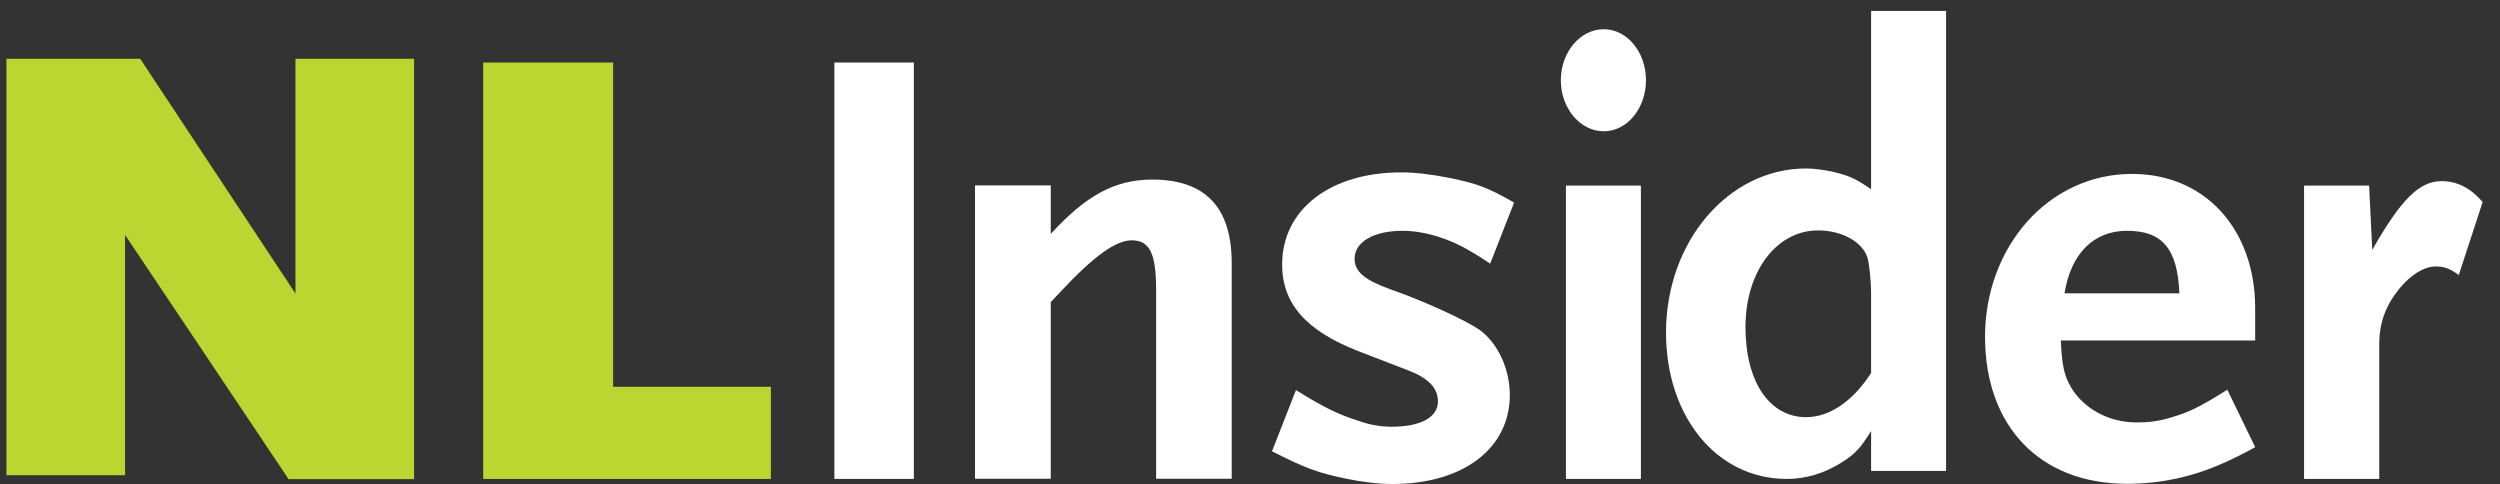
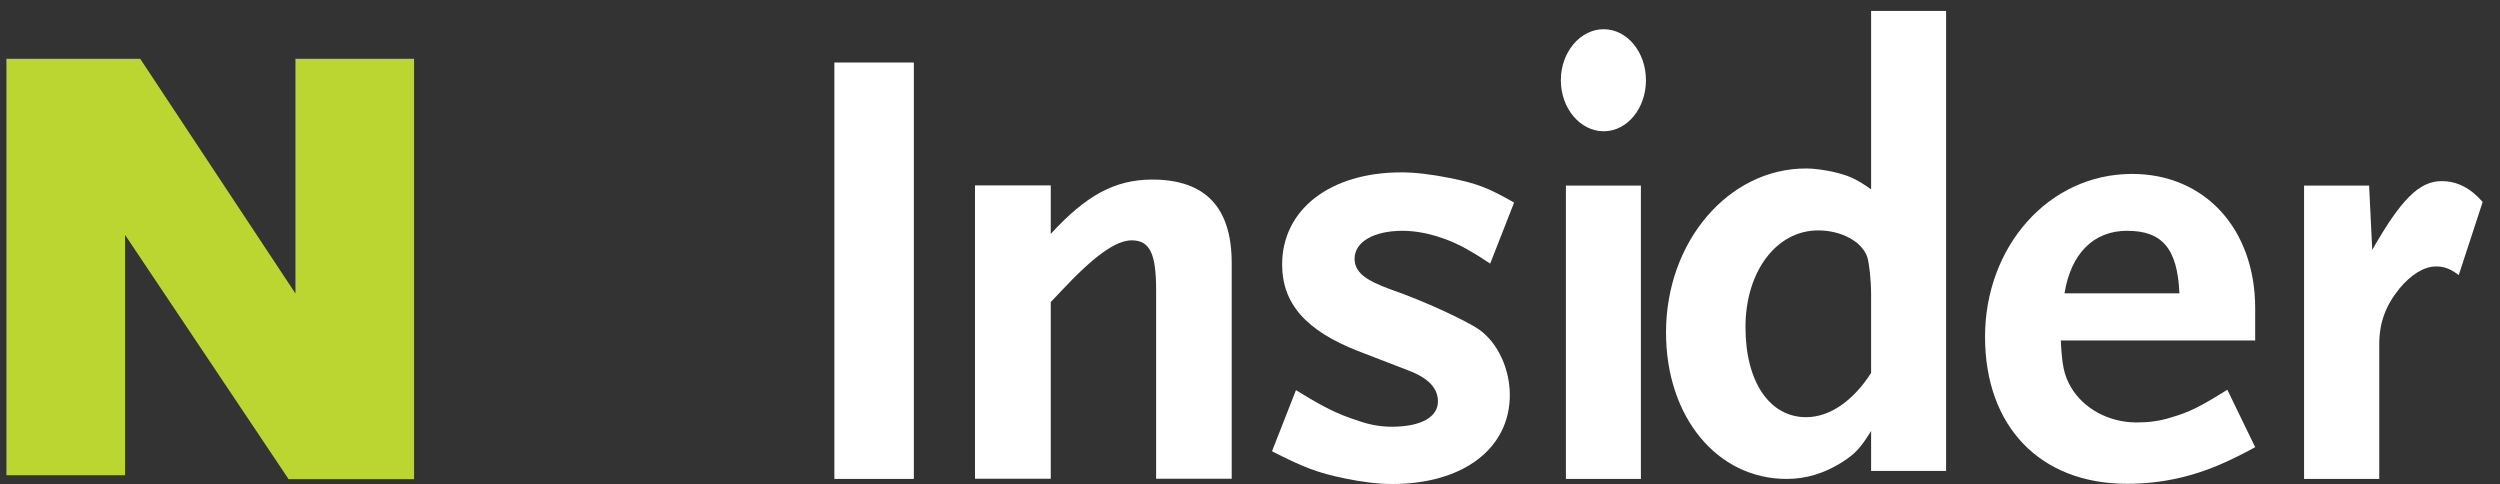
<svg xmlns="http://www.w3.org/2000/svg" id="Layer_1" viewBox="0 0 128.36 24.87">
  <rect x="0" y="0" width="128.36" height="24.87" fill="#333333" stroke="none" />
  <defs>
    <style>.cls-1{fill:#fff;}.cls-2{fill:#bcd631;}</style>
  </defs>
  <path class="cls-2" d="M14.81,24.59L6.42,12.06v12.34H.33V3.02h6.87l7.97,12.05V3.02h6.09v21.58h-6.45Z" />
-   <path class="cls-2" d="M24.81,24.59V3.21h6.67v16.65h8.1v4.73h-14.77Z" />
  <path class="cls-1" d="M42.84,24.59V3.21h4.08v21.38h-4.08Z" />
  <path class="cls-1" d="M59.36,24.59v-9.69c0-1.88-.32-2.56-1.26-2.56-.81,0-1.94.81-3.63,2.62l-.52.55v9.07h-3.89v-15.06h3.89v2.49c1.81-1.98,3.3-2.79,5.21-2.79,2.72,0,4.08,1.42,4.08,4.28v11.08h-3.89Z" />
  <path class="cls-1" d="M76.52,13.54c-.39-.26-.75-.49-1.04-.65-1.07-.65-2.37-1.04-3.47-1.04-1.49,0-2.46.58-2.46,1.43,0,.68.52,1.1,1.88,1.59,1.68.58,3.86,1.59,4.54,2.07.94.68,1.55,2.01,1.55,3.34,0,2.75-2.4,4.57-6.03,4.57-.74,0-1.55-.1-2.46-.29-1.39-.29-2.07-.55-3.72-1.39l1.23-3.14c1.52.94,2.14,1.23,3.24,1.59.58.2,1.13.29,1.68.29,1.49,0,2.37-.49,2.37-1.3,0-.68-.49-1.2-1.52-1.59l-2.59-1c-2.66-1.04-3.89-2.43-3.89-4.44,0-2.82,2.46-4.73,6.12-4.73.71,0,1.55.1,2.49.29,1.43.29,1.94.49,3.3,1.26l-1.23,3.14Z" />
  <path class="cls-1" d="M82.34,6.74c-1.2,0-2.2-1.17-2.2-2.62s1-2.62,2.2-2.62,2.17,1.17,2.17,2.62-.97,2.62-2.17,2.62ZM80.4,24.59v-15.06h3.85v15.06h-3.85Z" />
  <path class="cls-1" d="M96.07,24.17v-2.04c-.55.88-.81,1.17-1.52,1.62-.88.55-1.81.84-2.82.84-3.56,0-6.19-3.17-6.19-7.52,0-4.67,3.21-8.42,7.19-8.42.42,0,.88.07,1.33.16.81.19,1.17.32,2.01.91V.56h3.85v23.62h-3.85ZM96.07,15.16c0-.84-.1-1.62-.19-1.94-.26-.81-1.33-1.39-2.53-1.39-2.14,0-3.73,2.11-3.73,4.96s1.26,4.63,3.11,4.63c1.2,0,2.4-.81,3.34-2.27v-3.99Z" />
  <path class="cls-1" d="M114.17,23.77c-1.59.71-3.21,1.07-4.96,1.07-4.47,0-7.29-2.95-7.29-7.55s3.24-8.36,7.55-8.36c3.73,0,6.32,2.82,6.32,6.9v1.65h-9.98c.06,1.26.16,1.78.52,2.4.65,1.1,1.94,1.81,3.37,1.81.58,0,1.17-.06,1.78-.26.91-.26,1.49-.55,2.88-1.42l1.43,2.95c-.71.39-1.26.65-1.62.81ZM109.21,11.85c-1.72,0-2.88,1.17-3.21,3.21h5.9c-.1-2.3-.88-3.21-2.69-3.21Z" />
  <path class="cls-1" d="M126.25,14.13c-.42-.32-.75-.45-1.17-.45-.62,0-1.29.42-1.88,1.13-.71.88-1.04,1.75-1.04,2.88v6.9h-3.86v-15.06h3.34l.16,3.3c1.46-2.56,2.4-3.53,3.56-3.53.81,0,1.49.36,2.11,1.07l-1.23,3.76Z" />
</svg>